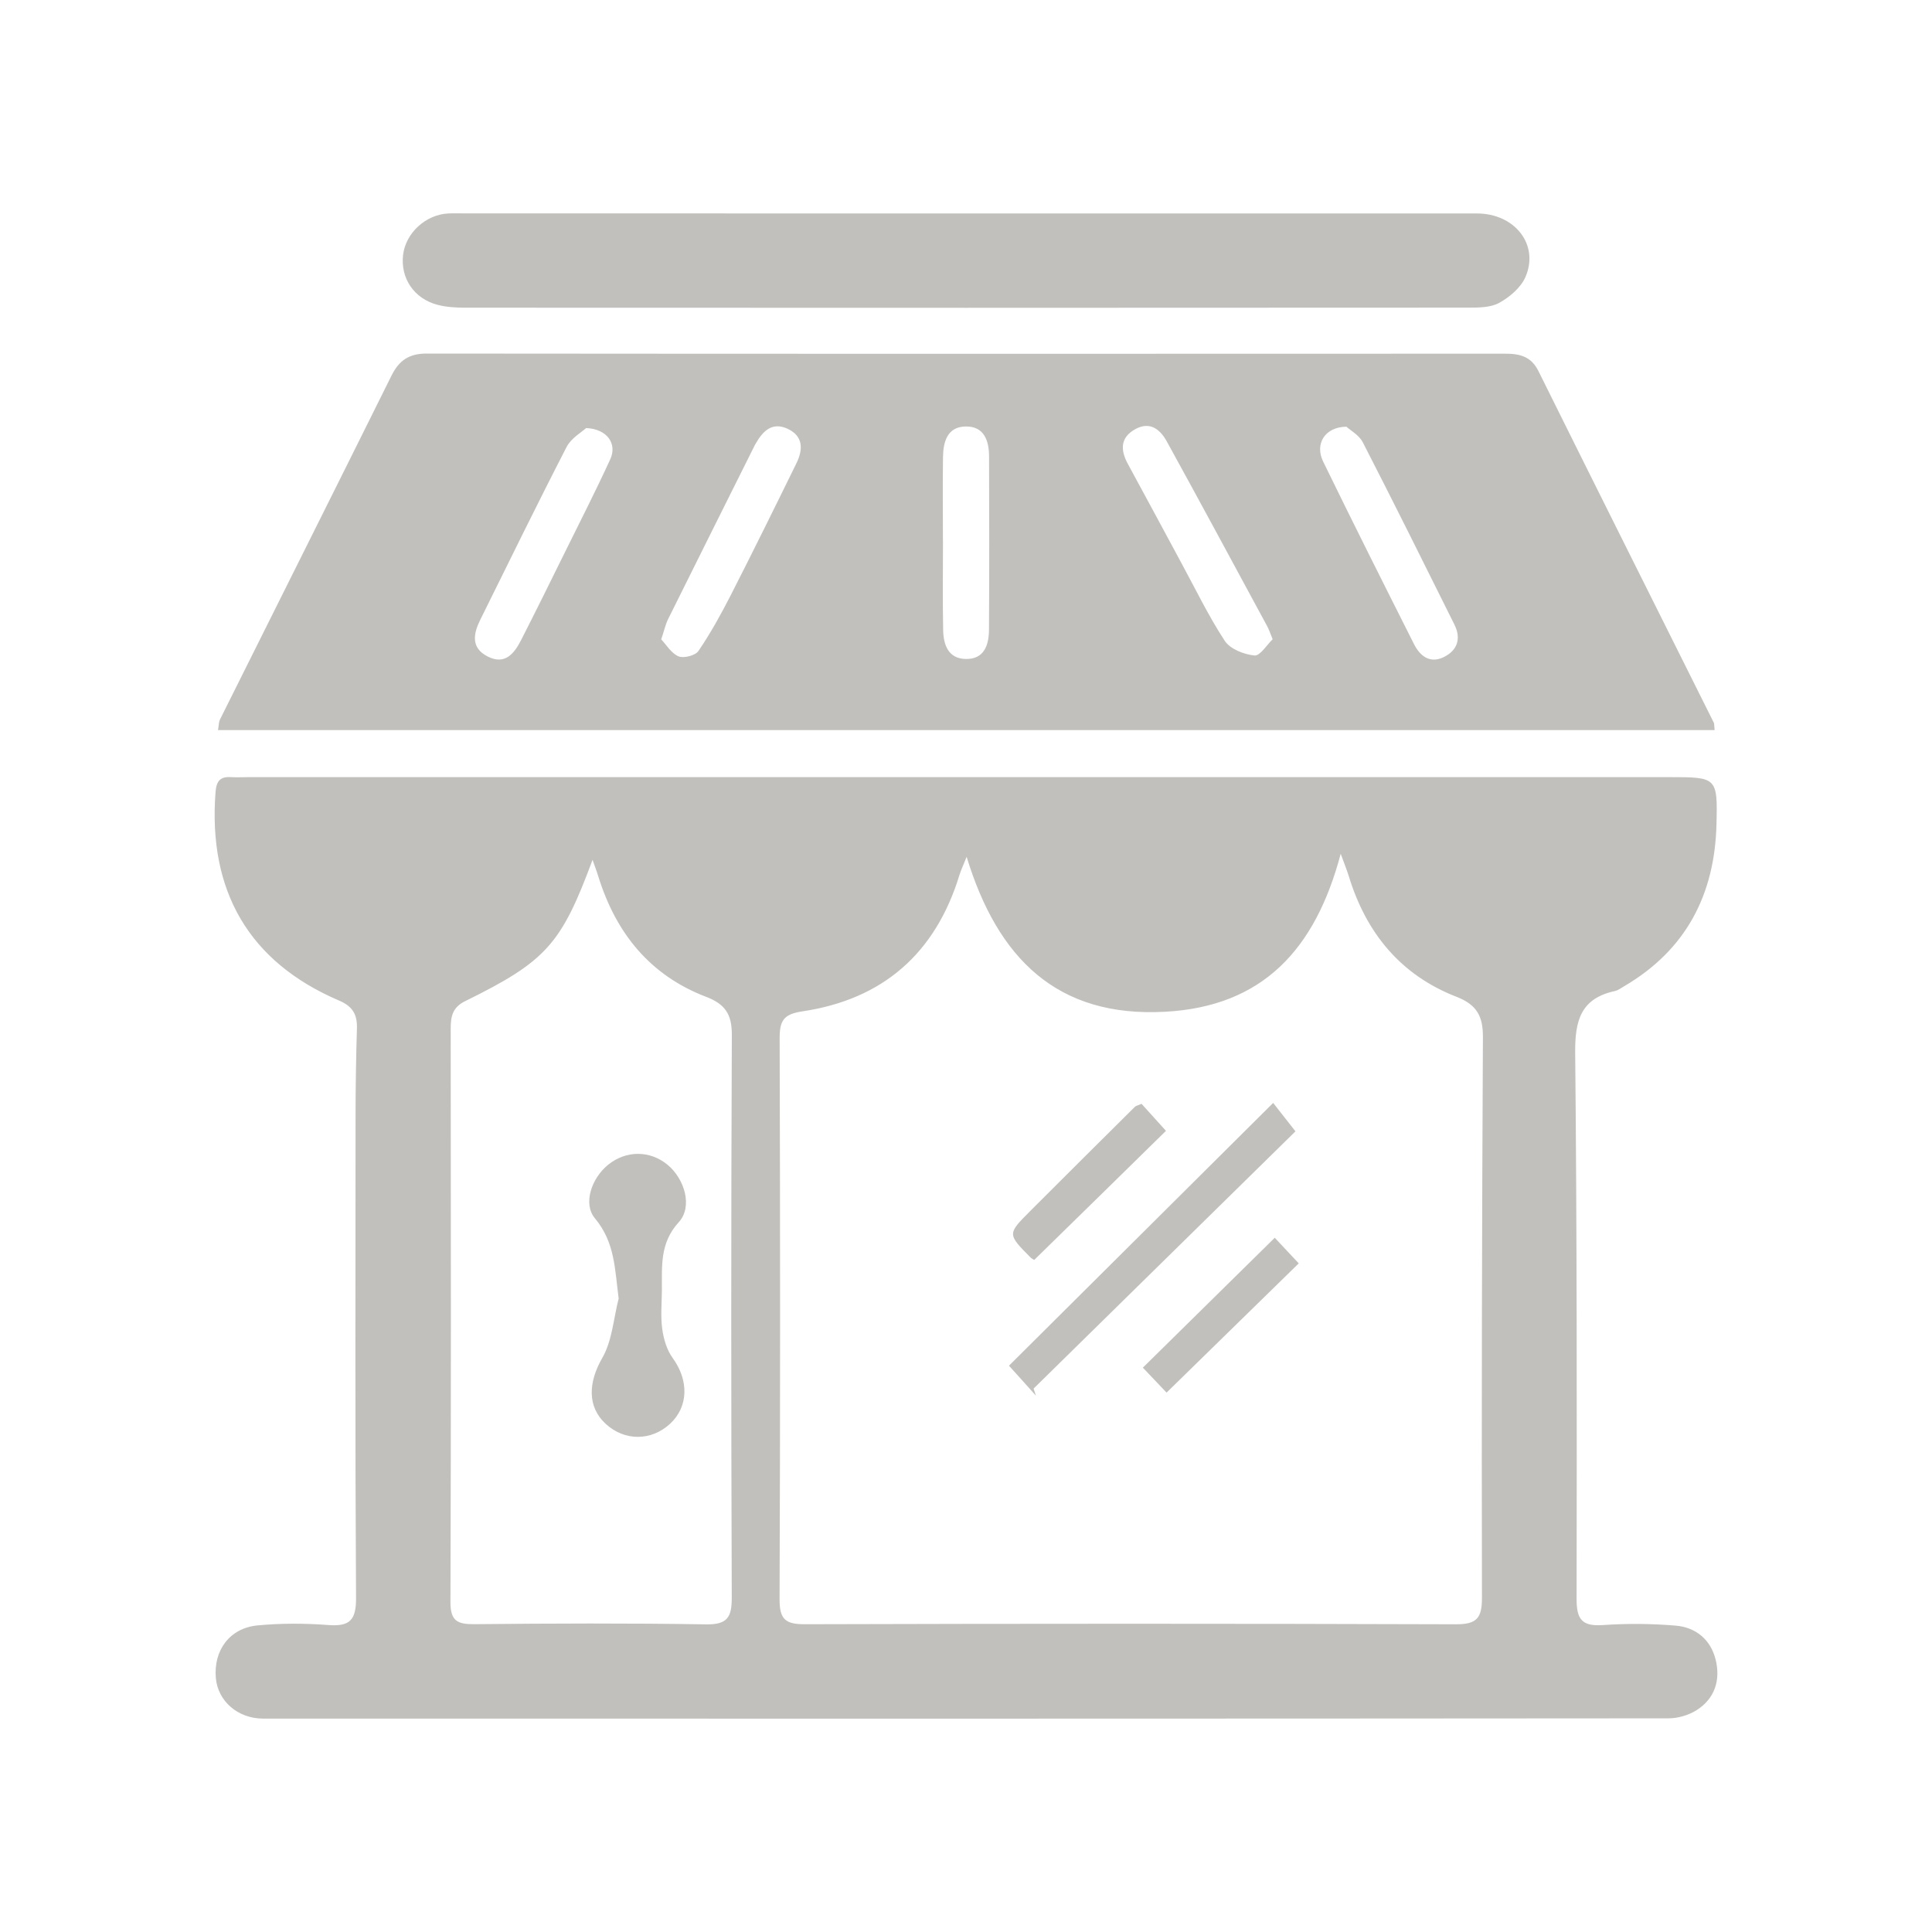
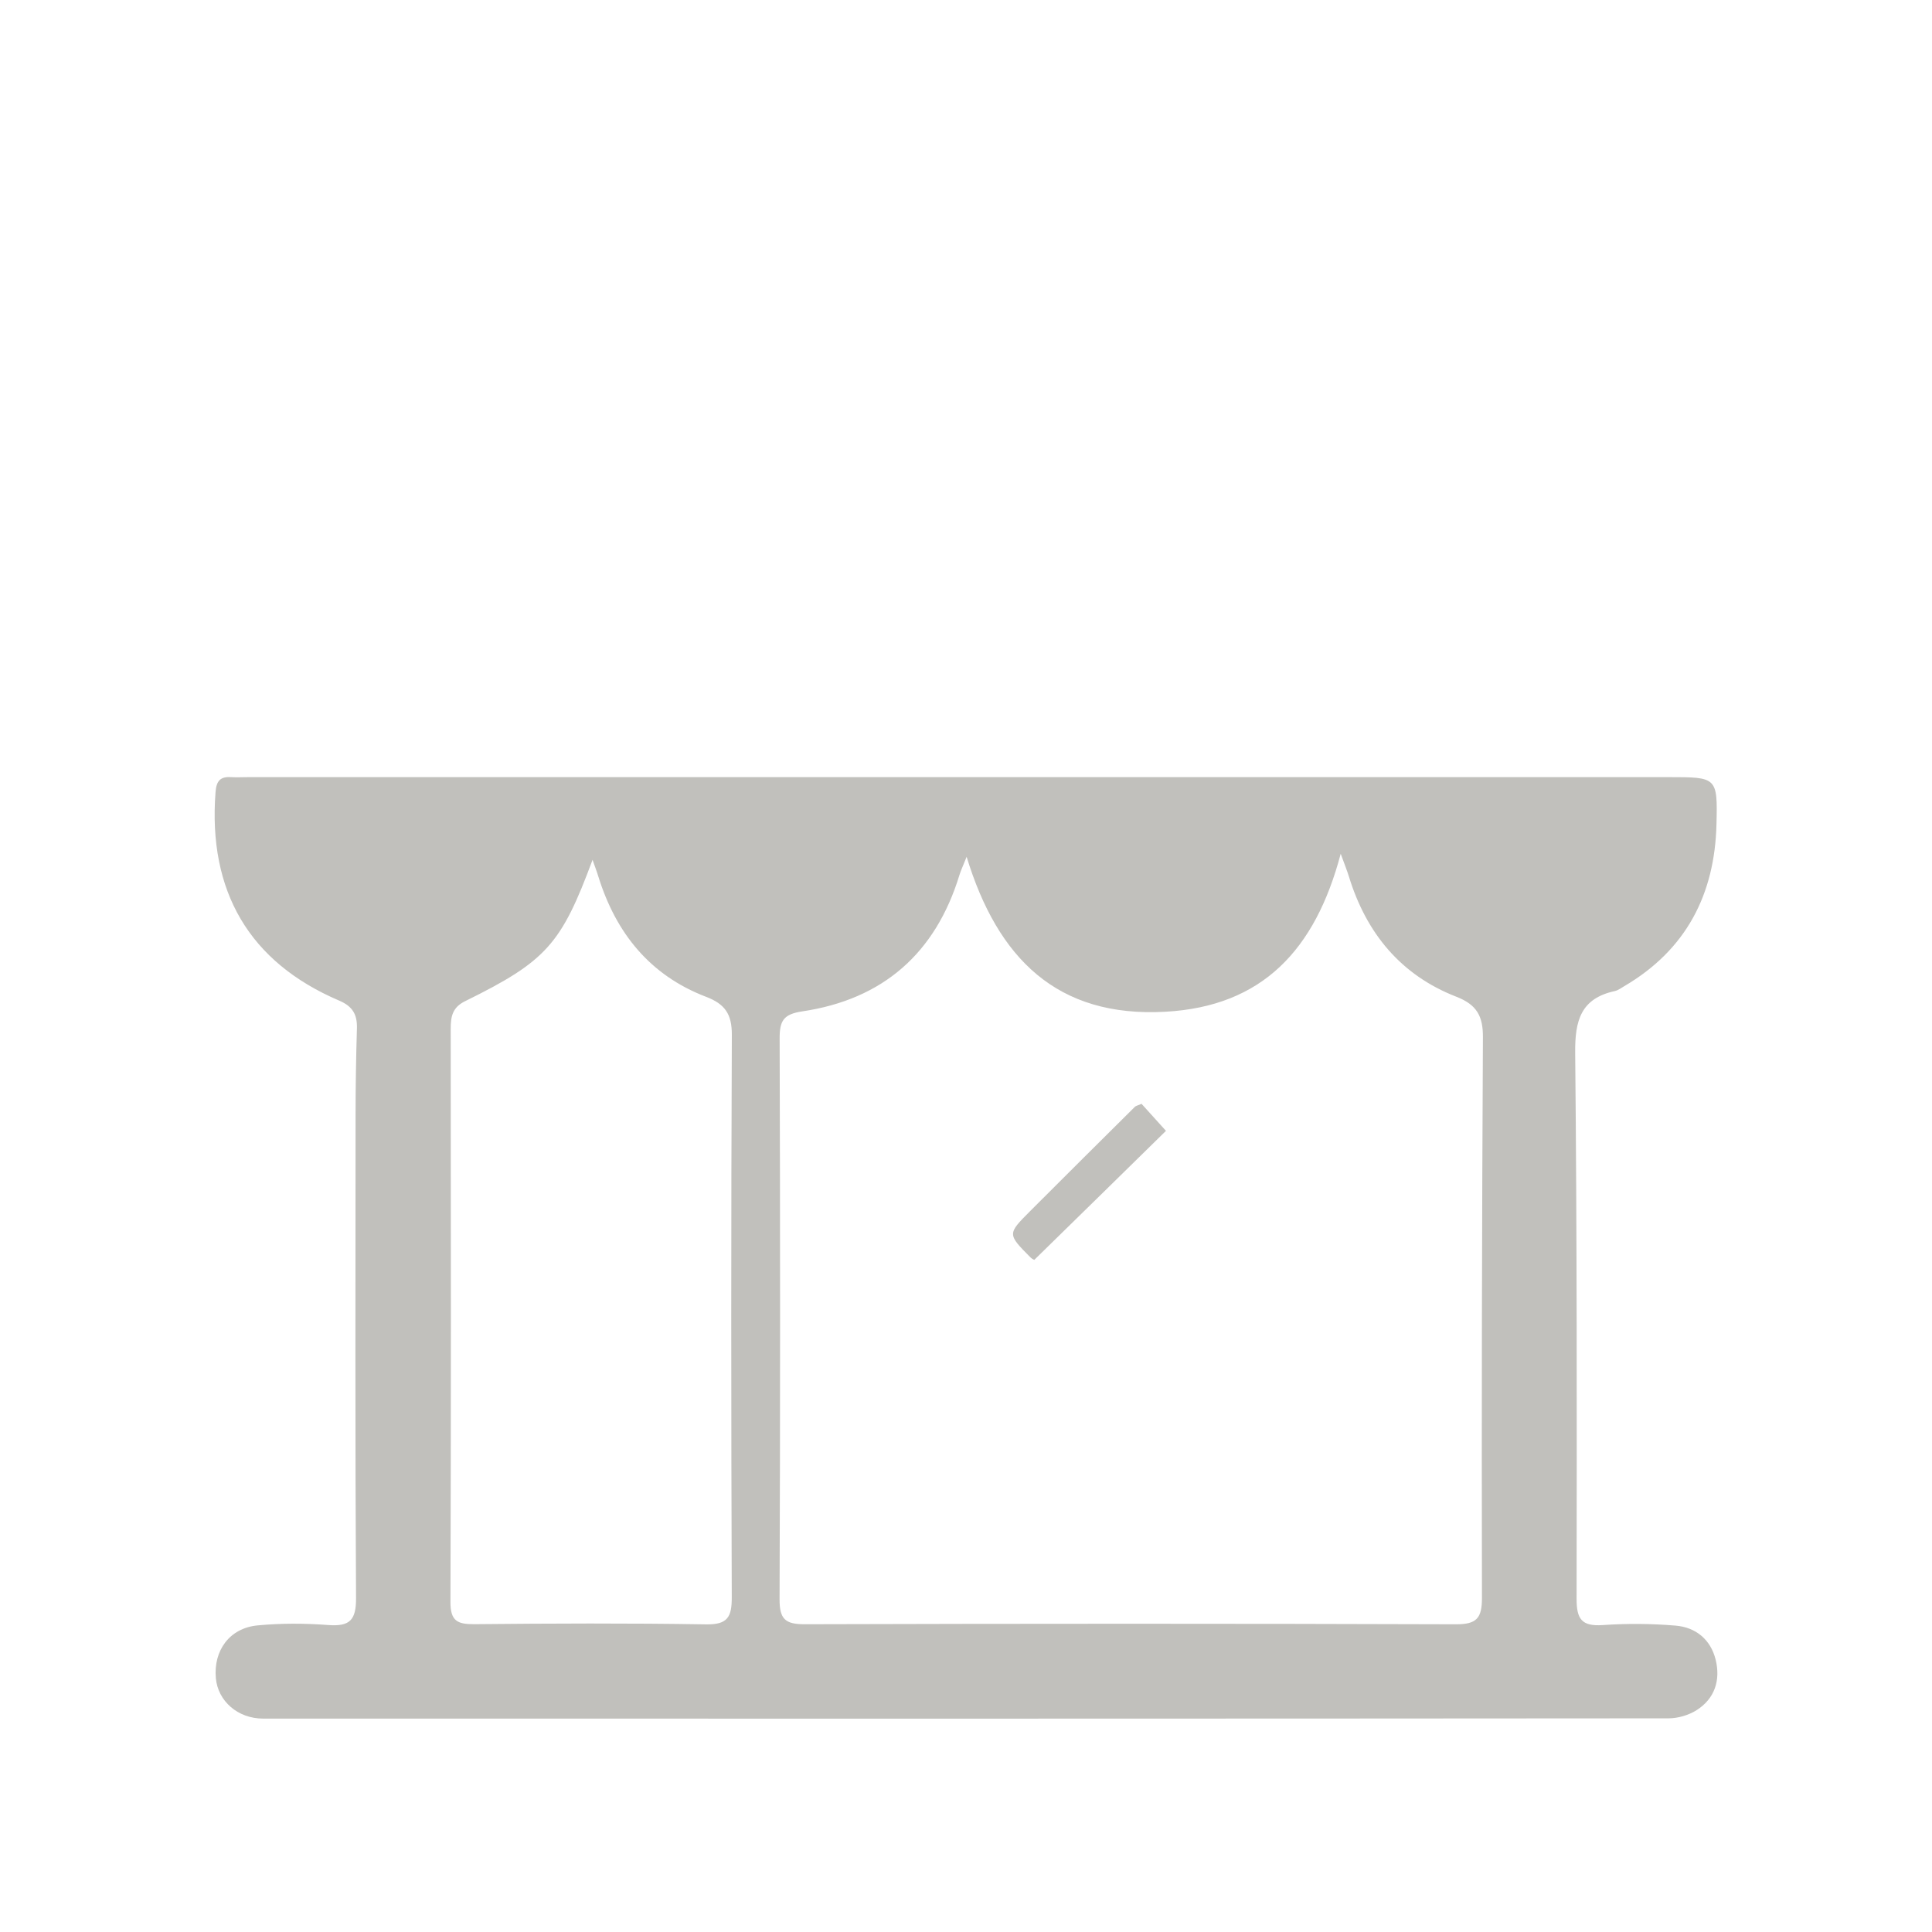
<svg xmlns="http://www.w3.org/2000/svg" version="1.1" id="Capa_1" x="0px" y="0px" width="74px" height="74px" viewBox="0 0 74 74" enable-background="new 0 0 74 74" xml:space="preserve">
  <g>
    <path fill="#C1C0BC" d="M37.005,29.766c8.974,0,17.944,0,26.916,0c1.839,0,1.869,0.001,1.824,1.805   c-0.065,2.688-1.163,4.812-3.531,6.201c-0.118,0.068-0.233,0.16-0.364,0.188c-1.302,0.283-1.529,1.131-1.517,2.362   c0.069,6.969,0.065,13.938,0.054,20.906c-0.003,0.783,0.191,1.071,1.002,1.016c0.928-0.064,1.868-0.057,2.793,0.021   c0.771,0.064,1.34,0.535,1.53,1.299c0.195,0.783-0.028,1.496-0.731,1.941c-0.305,0.191-0.711,0.311-1.07,0.311   c-17.944,0.015-35.889,0.014-53.834,0.01c-0.972,0-1.733-0.674-1.81-1.553c-0.092-1.061,0.527-1.912,1.593-2.016   c0.896-0.086,1.811-0.083,2.71-0.015c0.825,0.063,1.073-0.185,1.067-1.036c-0.037-6.174-0.021-12.348-0.018-18.521   c0.001-1.098,0.019-2.194,0.052-3.291c0.016-0.527-0.156-0.846-0.679-1.068c-3.446-1.472-5.03-4.189-4.736-7.992   c0.033-0.428,0.186-0.595,0.598-0.568c0.218,0.013,0.438,0,0.658,0C18.676,29.766,27.84,29.766,37.005,29.766z M37.024,32.818   c-0.142,0.357-0.222,0.524-0.276,0.7c-0.917,2.997-2.931,4.761-6.019,5.22c-0.722,0.107-0.869,0.363-0.867,1.035   c0.022,7.158,0.025,14.317-0.003,21.477c-0.002,0.764,0.213,0.965,0.967,0.962c8.311-0.024,16.621-0.026,24.933,0.002   c0.806,0.003,1.005-0.235,1.003-1.019c-0.016-7.158,0-14.316,0.037-21.477c0.003-0.795-0.234-1.236-1.014-1.539   c-2.133-0.829-3.454-2.438-4.12-4.609c-0.065-0.21-0.147-0.415-0.313-0.869c-0.977,3.691-3.008,5.846-6.713,6.051   C40.49,38.984,38.212,36.709,37.024,32.818z M22.696,32.934c-1.195,3.217-1.761,3.878-4.875,5.41   c-0.493,0.24-0.558,0.59-0.558,1.061c0.008,7.318,0.016,14.639-0.01,21.955c-0.002,0.726,0.265,0.854,0.909,0.85   c2.959-0.029,5.921-0.042,8.881,0.007c0.826,0.013,0.987-0.278,0.985-1.036C28.003,53.996,28,46.814,28.031,39.633   c0.003-0.794-0.266-1.178-0.987-1.453c-2.148-0.821-3.45-2.438-4.124-4.601C22.854,33.362,22.771,33.149,22.696,32.934z" />
-     <path fill="#C1C0BC" d="M65.674,27.964c-19.123,0-38.194,0-57.323,0c0.029-0.166,0.024-0.302,0.077-0.41   c2.189-4.391,4.388-8.776,6.569-13.17c0.29-0.584,0.676-0.843,1.348-0.842c13.768,0.013,27.534,0.011,41.301,0.005   c0.561,0,1,0.099,1.281,0.669c2.229,4.493,4.477,8.977,6.715,13.464C65.664,27.727,65.654,27.787,65.674,27.964z M48.746,24.485   c-0.104-0.253-0.146-0.385-0.212-0.504c-1.276-2.359-2.548-4.72-3.841-7.07c-0.256-0.465-0.647-0.788-1.217-0.469   c-0.582,0.327-0.56,0.81-0.271,1.337c0.679,1.25,1.354,2.504,2.029,3.756c0.549,1.011,1.049,2.052,1.677,3.011   c0.207,0.314,0.735,0.521,1.139,0.561C48.268,25.126,48.529,24.69,48.746,24.485z M22.45,16.395   c-0.169,0.159-0.572,0.383-0.748,0.725c-1.129,2.19-2.209,4.405-3.304,6.613c-0.27,0.542-0.369,1.081,0.279,1.411   c0.668,0.342,1.02-0.114,1.286-0.634c0.572-1.122,1.129-2.252,1.687-3.382c0.583-1.178,1.18-2.349,1.727-3.543   C23.64,17.008,23.272,16.432,22.45,16.395z M51.568,16.343c-0.832,0.014-1.213,0.665-0.891,1.331   c1.141,2.341,2.309,4.668,3.481,6.994c0.229,0.457,0.608,0.759,1.14,0.501c0.521-0.254,0.678-0.707,0.411-1.243   c-1.16-2.332-2.319-4.665-3.509-6.981C52.057,16.663,51.718,16.48,51.568,16.343z M25.326,24.489   c0.196,0.206,0.385,0.534,0.664,0.651c0.199,0.083,0.644-0.032,0.762-0.206c0.459-0.674,0.857-1.393,1.229-2.12   c0.858-1.682,1.694-3.376,2.525-5.072c0.256-0.523,0.269-1.039-0.347-1.322c-0.574-0.263-0.929,0.078-1.199,0.546   c-0.014,0.024-0.029,0.047-0.042,0.071c-1.112,2.229-2.228,4.458-3.334,6.689C25.489,23.922,25.444,24.139,25.326,24.489z    M36.116,20.697c0,0,0.001,0,0.002,0c0,1.148-0.017,2.296,0.007,3.443c0.012,0.553,0.194,1.084,0.855,1.1   c0.722,0.019,0.897-0.538,0.9-1.125c0.015-2.212,0.009-4.426,0.003-6.64c-0.002-0.601-0.191-1.147-0.891-1.14   c-0.704,0.007-0.864,0.581-0.873,1.166C36.103,18.566,36.116,19.632,36.116,20.697z" />
-     <path fill="#C1C0BC" d="M36.991,8.175c6.524,0,13.051-0.002,19.575,0.001c1.455,0,2.398,1.193,1.863,2.433   c-0.174,0.405-0.603,0.767-1.002,0.989c-0.332,0.185-0.794,0.185-1.199,0.185c-12.803,0.009-25.605,0.008-38.41,0.002   c-0.353,0-0.718-0.021-1.057-0.109c-0.903-0.235-1.426-1.02-1.322-1.911c0.098-0.838,0.864-1.545,1.729-1.589   c0.219-0.011,0.439-0.002,0.658-0.002C24.215,8.175,30.603,8.175,36.991,8.175z" />
-     <path fill="#C1C0BC" d="M38.646,52.309c3.377-3.359,6.713-6.678,10.119-10.065c0.271,0.343,0.569,0.724,0.854,1.089   c-3.298,3.24-6.666,6.547-10.031,9.854c0.029,0.092,0.06,0.183,0.091,0.271C39.346,53.083,39.008,52.711,38.646,52.309z" />
-     <path fill="#C1C0BC" d="M48.826,47.409c0.255,0.272,0.586,0.624,0.919,0.981c-1.698,1.66-3.354,3.278-5.063,4.95   c-0.256-0.269-0.586-0.616-0.908-0.956C45.443,50.738,47.109,49.1,48.826,47.409z" />
    <path fill="#C1C0BC" d="M39.615,48.257c-0.01-0.006-0.088-0.038-0.145-0.095c-0.886-0.893-0.889-0.896-0.017-1.77   c1.334-1.336,2.675-2.668,4.017-4c0.034-0.035,0.098-0.045,0.254-0.113c0.291,0.324,0.61,0.679,0.935,1.035   C42.979,44.963,41.309,46.602,39.615,48.257z" />
-     <path fill="#C1C0BC" d="M23.696,49.736c-0.147-1.119-0.138-2.148-0.91-3.073c-0.465-0.558-0.129-1.534,0.506-2.05   c0.685-0.555,1.598-0.557,2.271-0.004c0.664,0.545,0.978,1.611,0.434,2.205c-0.736,0.805-0.637,1.697-0.645,2.615   c-0.004,0.492-0.053,0.993,0.014,1.479c0.053,0.384,0.176,0.8,0.398,1.105c0.622,0.855,0.613,1.863-0.101,2.523   c-0.719,0.663-1.74,0.666-2.459,0.005c-0.729-0.668-0.662-1.614-0.138-2.524C23.449,51.357,23.499,50.504,23.696,49.736z" />
  </g>
</svg>